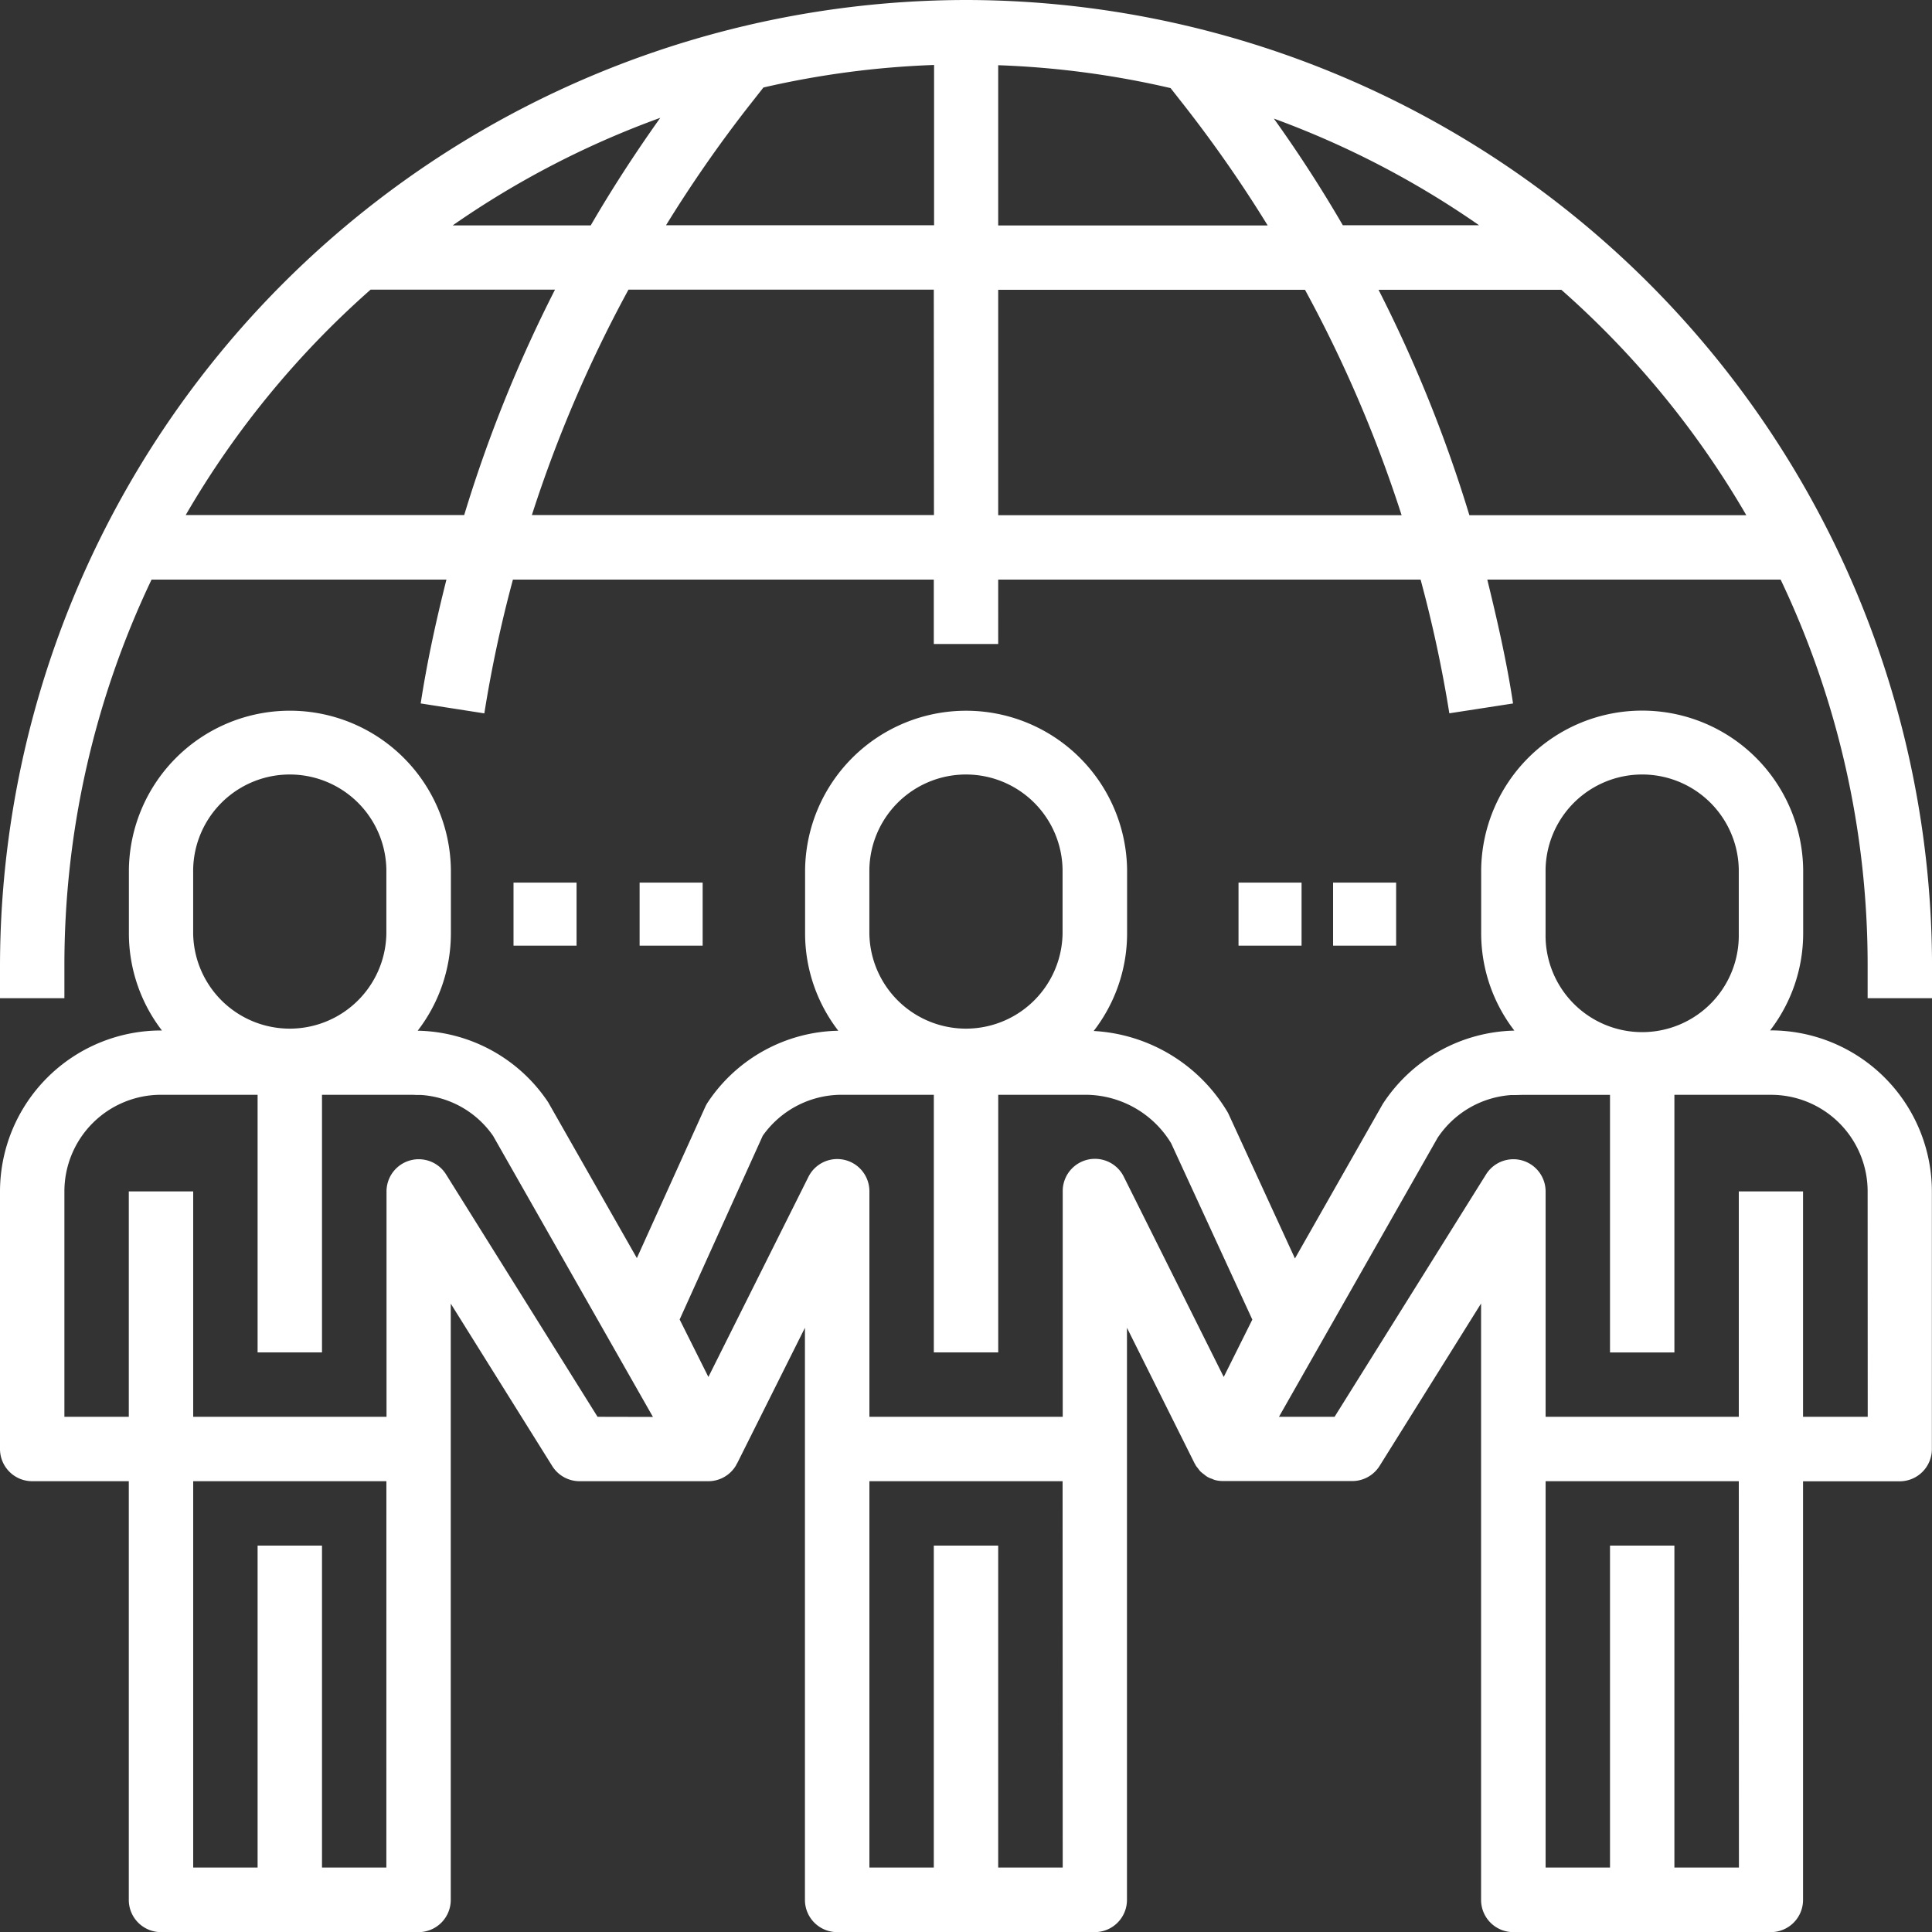
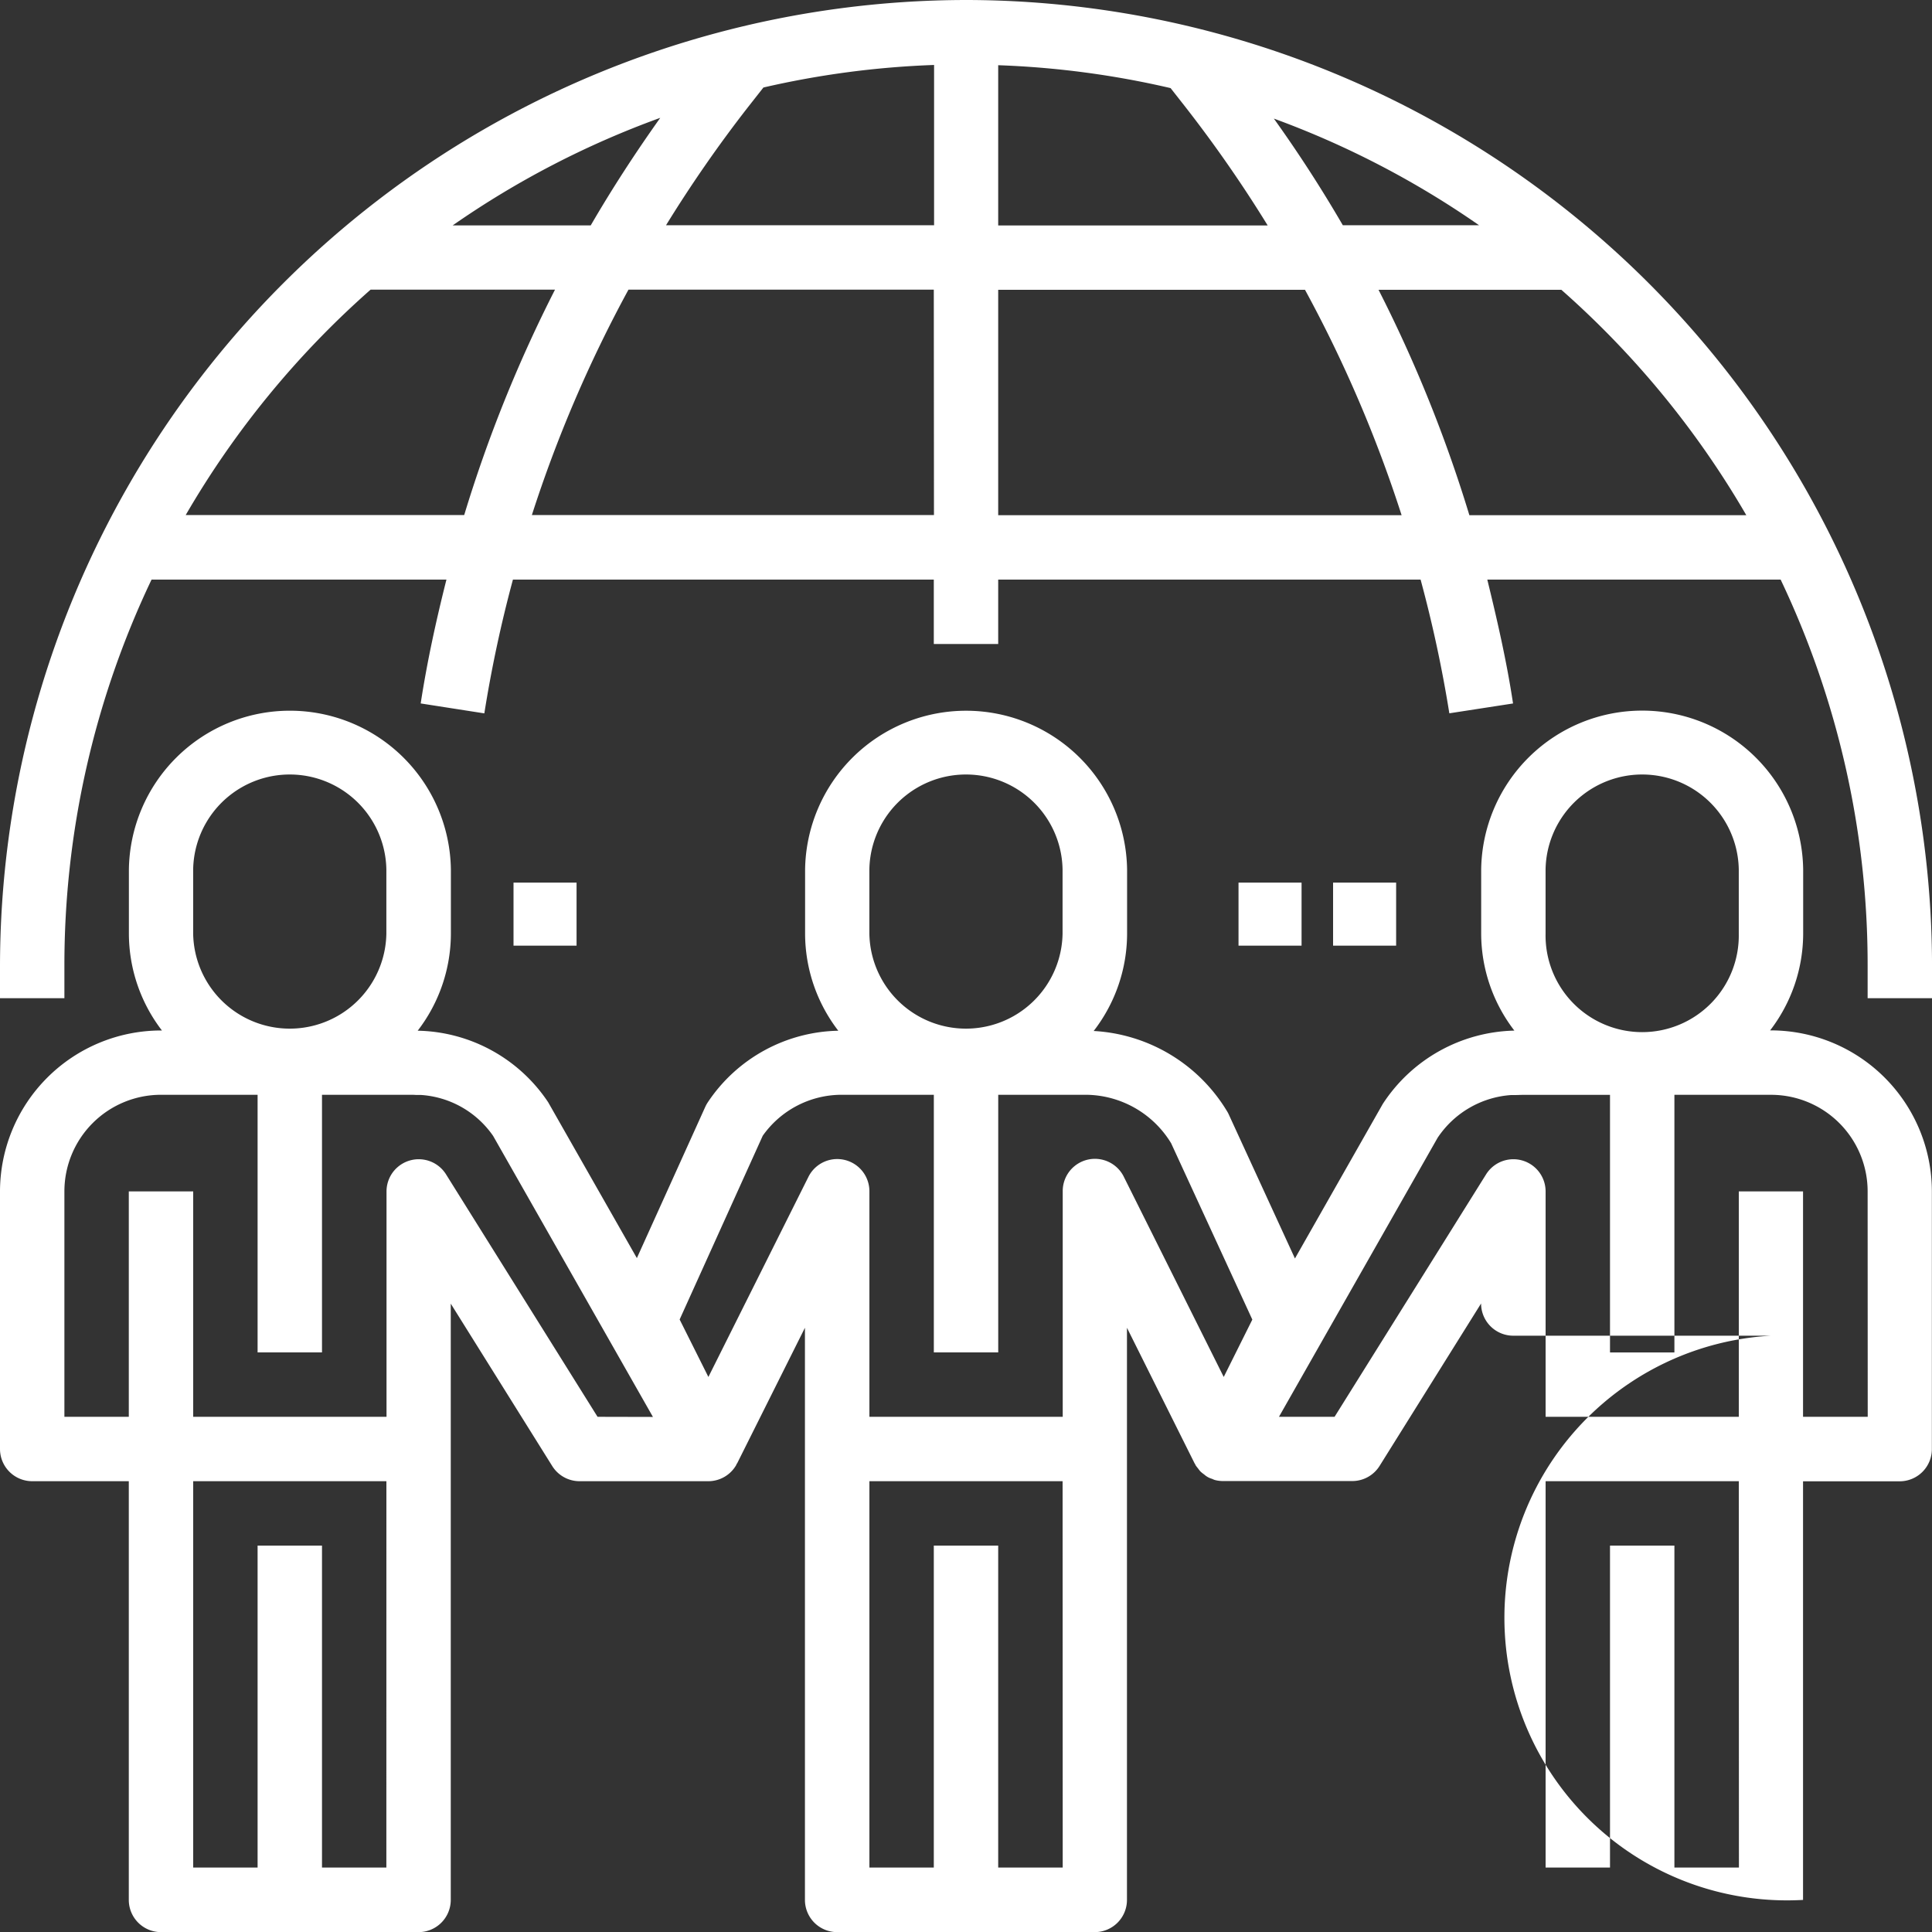
<svg xmlns="http://www.w3.org/2000/svg" id="_015-partnership" data-name="015-partnership" width="61.291" height="61.291" viewBox="0 0 61.291 61.291">
  <rect x="0" y="0" width="61.291" height="61.291" fill="#333333" stroke="none" />
  <g id="Group_49" data-name="Group 49" transform="translate(0 22.473)">
    <g id="Group_48" data-name="Group 48">
-       <path id="Path_16" data-name="Path 16" d="M56.183,186.215h-.027a5.054,5.054,0,0,0,1.048-3.065v-2.043a5.108,5.108,0,0,0-10.215,0v2.043a5.059,5.059,0,0,0,1.053,3.072,5.116,5.116,0,0,0-4.176,2.329l-2.785,4.9-2.1-4.57a.953.953,0,0,0-.062-.114,5.278,5.278,0,0,0-4.223-2.533,5.056,5.056,0,0,0,1.06-3.08v-2.043a5.108,5.108,0,0,0-10.215,0v2.043a5.059,5.059,0,0,0,1.053,3.072,5.089,5.089,0,0,0-4.138,2.268,1.045,1.045,0,0,0-.081.145l-2.171,4.8-2.815-4.946a5.089,5.089,0,0,0-4.138-2.268,5.059,5.059,0,0,0,1.053-3.072v-2.043a5.108,5.108,0,0,0-10.215,0v2.043a5.054,5.054,0,0,0,1.048,3.065H5.108A5.114,5.114,0,0,0,0,191.323v8.172a1.022,1.022,0,0,0,1.022,1.022H4.086V213.8a1.022,1.022,0,0,0,1.022,1.022H13.28A1.022,1.022,0,0,0,14.3,213.8V194.884l3.22,5.153a1.022,1.022,0,0,0,.866.48h4.086a1.022,1.022,0,0,0,.883-.511c.006-.01.008-.022.014-.034s.012-.014.017-.023l2.15-4.3V213.8a1.022,1.022,0,0,0,1.022,1.022h8.172a1.022,1.022,0,0,0,1.022-1.022V195.65l2.145,4.3c.005.01.013.017.018.027s.007.02.013.031a.967.967,0,0,0,.076.1,1.059,1.059,0,0,0,.074.095.985.985,0,0,0,.123.1.614.614,0,0,0,.248.138.808.808,0,0,0,.089.037,1.022,1.022,0,0,0,.279.034H42.9a1.022,1.022,0,0,0,.866-.48l3.22-5.153V213.8a1.022,1.022,0,0,0,1.022,1.022h8.172A1.022,1.022,0,0,0,57.2,213.8v-13.28h3.065a1.022,1.022,0,0,0,1.022-1.022v-8.172A5.114,5.114,0,0,0,56.183,186.215Zm-7.151-5.108a3.065,3.065,0,0,1,6.129,0v2.043a3.065,3.065,0,1,1-6.129,0Zm-21.452,0a3.065,3.065,0,0,1,6.129,0v2.043a3.065,3.065,0,0,1-6.129,0Zm-21.452,0a3.065,3.065,0,0,1,6.129,0v2.043a3.065,3.065,0,0,1-6.129,0Zm6.129,31.667H10.215V202.559H8.172v10.215H6.129V200.516h6.129Zm6.7-14.3-4.807-7.692a1.022,1.022,0,0,0-1.888.541v7.151H6.129v-7.151H4.086v7.151H2.043v-7.151a3.065,3.065,0,0,1,3.065-3.065H8.172v8.172h2.043v-8.172h2.794c.058,0,.117,0,.176.005h.159a3.026,3.026,0,0,1,2.3,1.3l5.07,8.915Zm14.757,14.3H31.667V202.559H29.624v10.215H27.581V200.516H33.71Zm5.108-15.564-3.167-6.345a1.022,1.022,0,0,0-1.941.457v7.151H27.581v-7.151a1.021,1.021,0,0,0-1.936-.457l-3.172,6.345-.912-1.823,2.636-5.829a3.065,3.065,0,0,1,2.507-1.3h2.921v8.172h2.043v-8.172h2.794a3.19,3.19,0,0,1,2.691,1.537l2.576,5.595Zm16.344,15.564H53.119V202.559H51.076v10.215H49.033V200.516h6.129Zm4.086-14.3H57.2v-7.151H55.162v7.151H49.033v-7.151a1.022,1.022,0,0,0-1.888-.541l-4.807,7.692H40.574l5.032-8.85a3.055,3.055,0,0,1,2.341-1.358h.159c.058,0,.117-.005.176-.005h2.794v8.172h2.043v-8.174h3.065a3.065,3.065,0,0,1,3.065,3.065Z" transform="translate(0 -176)" fill="#fff" />
+       <path id="Path_16" data-name="Path 16" d="M56.183,186.215h-.027a5.054,5.054,0,0,0,1.048-3.065v-2.043a5.108,5.108,0,0,0-10.215,0v2.043a5.059,5.059,0,0,0,1.053,3.072,5.116,5.116,0,0,0-4.176,2.329l-2.785,4.9-2.1-4.57a.953.953,0,0,0-.062-.114,5.278,5.278,0,0,0-4.223-2.533,5.056,5.056,0,0,0,1.06-3.08v-2.043a5.108,5.108,0,0,0-10.215,0v2.043a5.059,5.059,0,0,0,1.053,3.072,5.089,5.089,0,0,0-4.138,2.268,1.045,1.045,0,0,0-.081.145l-2.171,4.8-2.815-4.946a5.089,5.089,0,0,0-4.138-2.268,5.059,5.059,0,0,0,1.053-3.072v-2.043a5.108,5.108,0,0,0-10.215,0v2.043a5.054,5.054,0,0,0,1.048,3.065H5.108A5.114,5.114,0,0,0,0,191.323v8.172a1.022,1.022,0,0,0,1.022,1.022H4.086V213.8a1.022,1.022,0,0,0,1.022,1.022H13.28A1.022,1.022,0,0,0,14.3,213.8V194.884l3.22,5.153a1.022,1.022,0,0,0,.866.48h4.086a1.022,1.022,0,0,0,.883-.511c.006-.01.008-.022.014-.034s.012-.014.017-.023l2.15-4.3V213.8a1.022,1.022,0,0,0,1.022,1.022h8.172a1.022,1.022,0,0,0,1.022-1.022V195.65l2.145,4.3c.005.01.013.017.018.027s.007.02.013.031a.967.967,0,0,0,.076.1,1.059,1.059,0,0,0,.074.095.985.985,0,0,0,.123.1.614.614,0,0,0,.248.138.808.808,0,0,0,.089.037,1.022,1.022,0,0,0,.279.034H42.9a1.022,1.022,0,0,0,.866-.48l3.22-5.153a1.022,1.022,0,0,0,1.022,1.022h8.172A1.022,1.022,0,0,0,57.2,213.8v-13.28h3.065a1.022,1.022,0,0,0,1.022-1.022v-8.172A5.114,5.114,0,0,0,56.183,186.215Zm-7.151-5.108a3.065,3.065,0,0,1,6.129,0v2.043a3.065,3.065,0,1,1-6.129,0Zm-21.452,0a3.065,3.065,0,0,1,6.129,0v2.043a3.065,3.065,0,0,1-6.129,0Zm-21.452,0a3.065,3.065,0,0,1,6.129,0v2.043a3.065,3.065,0,0,1-6.129,0Zm6.129,31.667H10.215V202.559H8.172v10.215H6.129V200.516h6.129Zm6.7-14.3-4.807-7.692a1.022,1.022,0,0,0-1.888.541v7.151H6.129v-7.151H4.086v7.151H2.043v-7.151a3.065,3.065,0,0,1,3.065-3.065H8.172v8.172h2.043v-8.172h2.794c.058,0,.117,0,.176.005h.159a3.026,3.026,0,0,1,2.3,1.3l5.07,8.915Zm14.757,14.3H31.667V202.559H29.624v10.215H27.581V200.516H33.71Zm5.108-15.564-3.167-6.345a1.022,1.022,0,0,0-1.941.457v7.151H27.581v-7.151a1.021,1.021,0,0,0-1.936-.457l-3.172,6.345-.912-1.823,2.636-5.829a3.065,3.065,0,0,1,2.507-1.3h2.921v8.172h2.043v-8.172h2.794a3.19,3.19,0,0,1,2.691,1.537l2.576,5.595Zm16.344,15.564H53.119V202.559H51.076v10.215H49.033V200.516h6.129Zm4.086-14.3H57.2v-7.151H55.162v7.151H49.033v-7.151a1.022,1.022,0,0,0-1.888-.541l-4.807,7.692H40.574l5.032-8.85a3.055,3.055,0,0,1,2.341-1.358h.159c.058,0,.117-.005.176-.005h2.794v8.172h2.043v-8.174h3.065a3.065,3.065,0,0,1,3.065,3.065Z" transform="translate(0 -176)" fill="#fff" />
    </g>
  </g>
  <g id="Group_51" data-name="Group 51">
    <g id="Group_50" data-name="Group 50">
      <path id="Path_17" data-name="Path 17" d="M30.645,0A30.68,30.68,0,0,0,0,30.645v1.022H2.043V30.645A28.438,28.438,0,0,1,4.808,18.387h9.355c-.328,1.3-.613,2.6-.817,3.929l2.019.315a41.039,41.039,0,0,1,.907-4.243H29.624V20.43h2.043V18.387h13.4a41.033,41.033,0,0,1,.912,4.242L48,22.317c-.2-1.328-.5-2.632-.817-3.93h9.306a28.438,28.438,0,0,1,2.76,12.258v1.022h2.043V30.645A30.68,30.68,0,0,0,30.645,0Zm-9.7,3.74c-.786,1.105-1.525,2.24-2.205,3.411H14.36A28.525,28.525,0,0,1,20.941,3.74Zm-6.216,12.6H5.891a28.789,28.789,0,0,1,5.866-7.151h5.85A43.666,43.666,0,0,0,14.725,16.344Zm14.9,0H16.873a41.621,41.621,0,0,1,3.065-7.151h9.686Zm0-9.194h-8.5a41.49,41.49,0,0,1,2.608-3.757l.482-.613a28.5,28.5,0,0,1,5.414-.715V7.151Zm17.3,0H42.6Q41.59,5.407,40.412,3.762A28.563,28.563,0,0,1,46.93,7.151ZM31.667,2.069a28.524,28.524,0,0,1,5.469.726l.471.6a41.3,41.3,0,0,1,2.609,3.757H31.667Zm0,14.276V9.194H41.4a41.548,41.548,0,0,1,3.065,7.151Zm14.948,0a43.748,43.748,0,0,0-2.882-7.151h5.8A28.789,28.789,0,0,1,55.4,16.344Z" fill="#fff" />
    </g>
  </g>
  <g id="Group_53" data-name="Group 53" transform="translate(16.599 27.933)">
    <g id="Group_52" data-name="Group 52" transform="translate(0 0)">
      <rect id="Rectangle_28" data-name="Rectangle 28" width="2" height="2" transform="translate(-0.308 0.067)" fill="#fff" />
    </g>
  </g>
  <g id="Group_55" data-name="Group 55" transform="translate(20.323 27.933)">
    <g id="Group_54" data-name="Group 54" transform="translate(0 0)">
-       <rect id="Rectangle_29" data-name="Rectangle 29" width="2" height="2" transform="translate(-0.032 0.067)" fill="#fff" />
-     </g>
+       </g>
  </g>
  <g id="Group_57" data-name="Group 57" transform="translate(38.945 27.933)">
    <g id="Group_56" data-name="Group 56" transform="translate(0 0)">
      <rect id="Rectangle_30" data-name="Rectangle 30" width="2" height="2" transform="translate(0.346 0.067)" fill="#fff" />
    </g>
  </g>
  <g id="Group_59" data-name="Group 59" transform="translate(42.669 27.933)">
    <g id="Group_58" data-name="Group 58" transform="translate(0 0)">
      <rect id="Rectangle_31" data-name="Rectangle 31" width="2" height="2" transform="translate(-0.378 0.067)" fill="#fff" />
    </g>
  </g>
</svg>